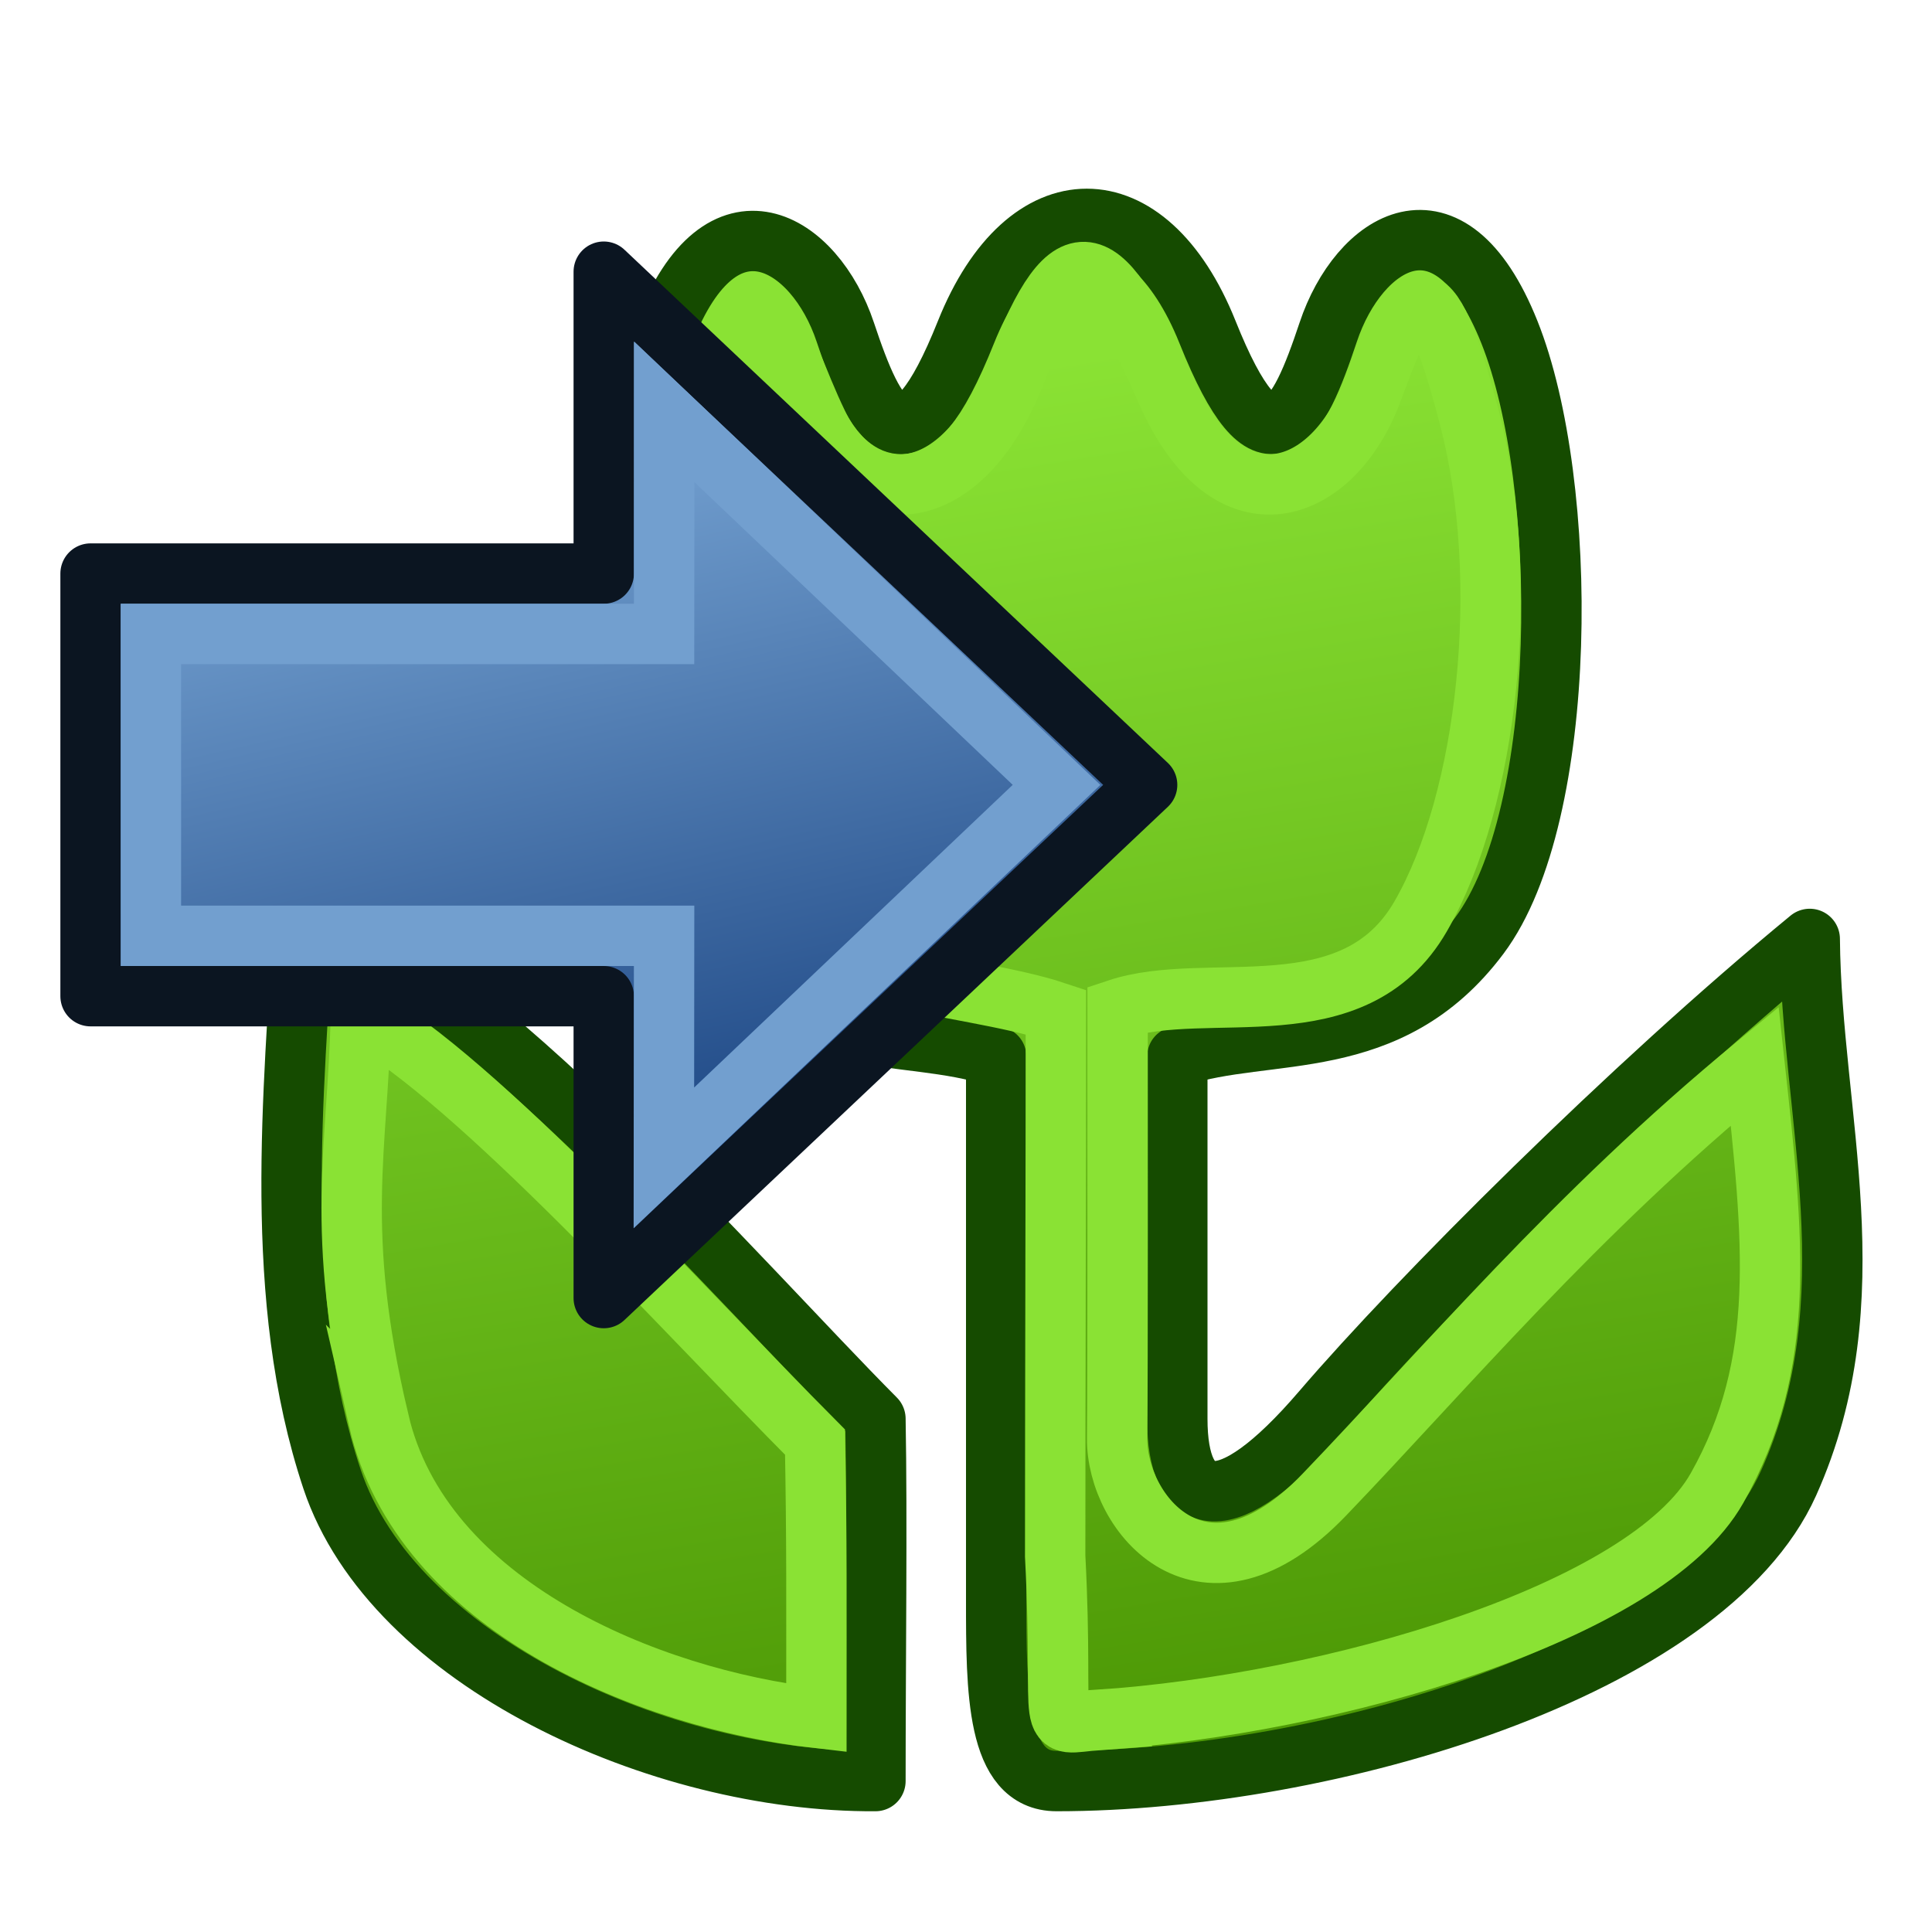
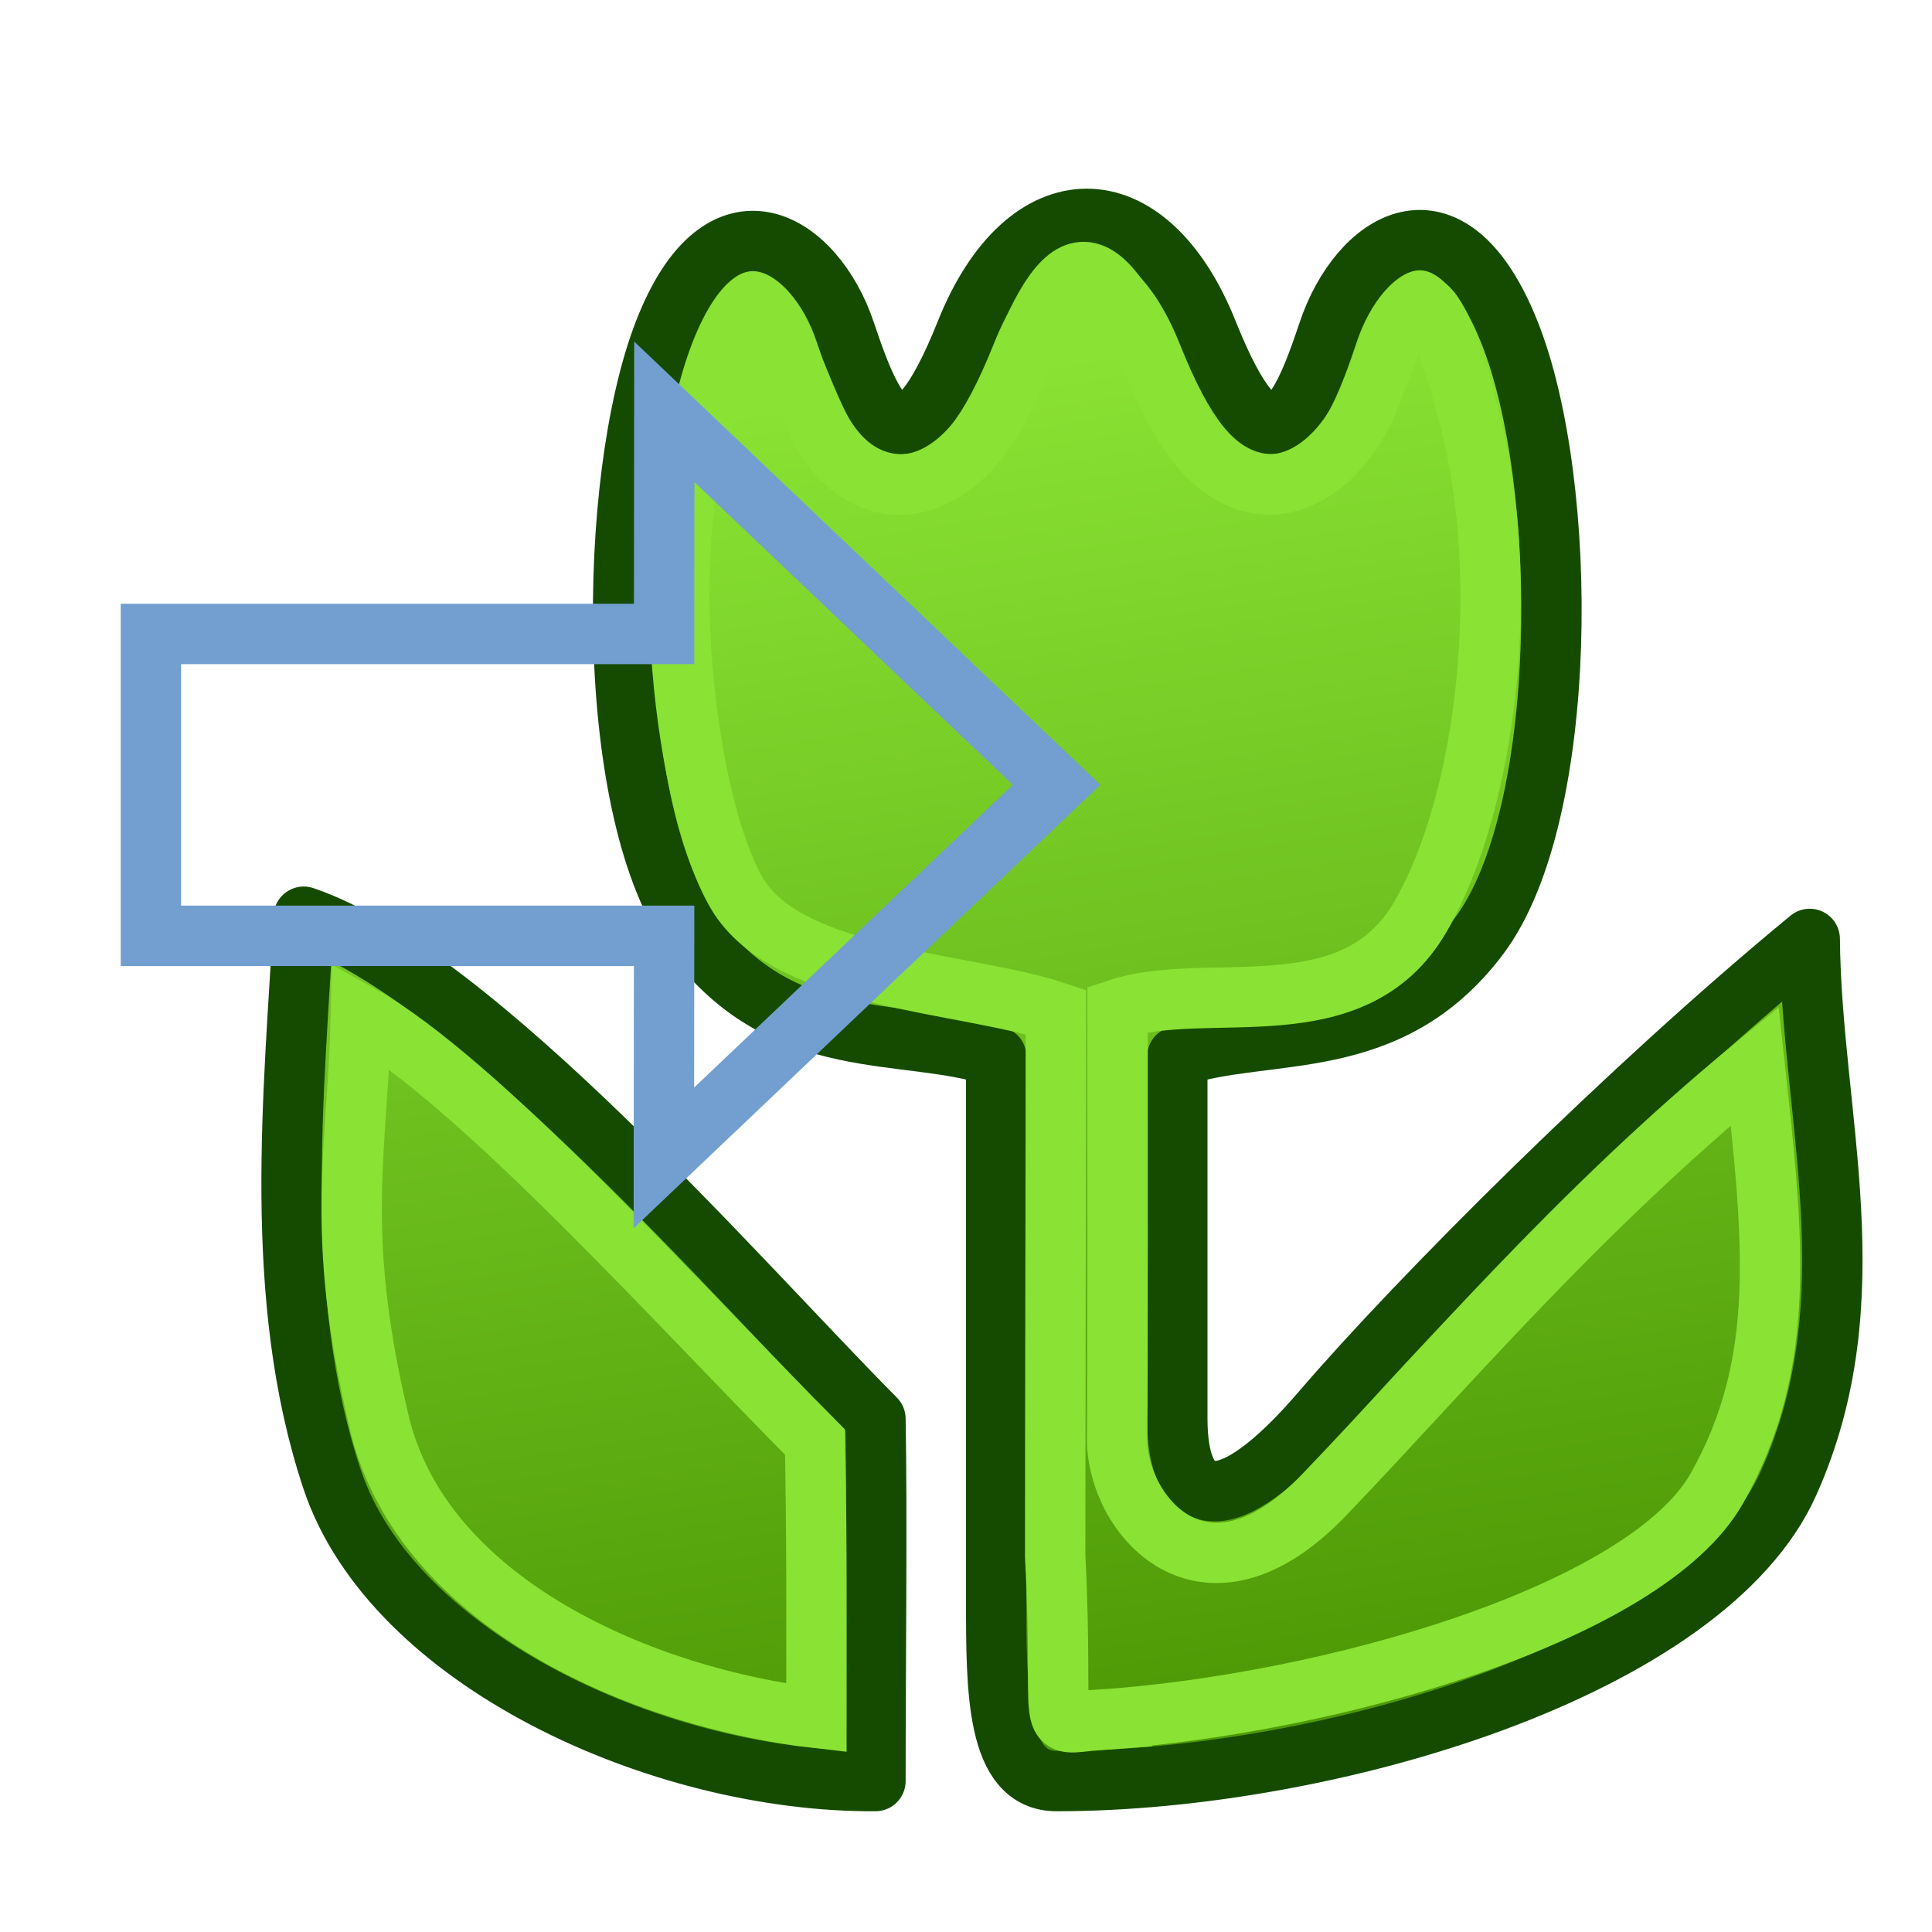
<svg xmlns="http://www.w3.org/2000/svg" xmlns:ns1="http://www.inkscape.org/namespaces/inkscape" xmlns:ns2="http://sodipodi.sourceforge.net/DTD/sodipodi-0.dtd" xmlns:xlink="http://www.w3.org/1999/xlink" width="64px" height="64px" id="svg3612" version="1.1" ns1:version="0.92.3 (2405546, 2018-03-11)" ns2:docname="Image_Load.svg">
  <defs id="defs3614">
    <linearGradient id="linearGradient3814">
      <stop id="stop3816" offset="0" style="stop-color:#4e9a06;stop-opacity:1" />
      <stop id="stop3818" offset="1" style="stop-color:#8ae234;stop-opacity:1" />
    </linearGradient>
    <ns1:perspective ns2:type="inkscape:persp3d" ns1:vp_x="0 : 32 : 1" ns1:vp_y="0 : 1000 : 0" ns1:vp_z="64 : 32 : 1" ns1:persp3d-origin="32 : 21.333333 : 1" id="perspective3620" />
    <ns1:perspective id="perspective3588" ns1:persp3d-origin="0.5 : 0.33333333 : 1" ns1:vp_z="1 : 0.5 : 1" ns1:vp_y="0 : 1000 : 0" ns1:vp_x="0 : 0.5 : 1" ns2:type="inkscape:persp3d" />
    <ns1:perspective id="perspective3692" ns1:persp3d-origin="0.5 : 0.33333333 : 1" ns1:vp_z="1 : 0.5 : 1" ns1:vp_y="0 : 1000 : 0" ns1:vp_x="0 : 0.5 : 1" ns2:type="inkscape:persp3d" />
    <linearGradient id="linearGradient3144-6">
      <stop id="stop3146-9" style="stop-color:#ffffff;stop-opacity:1" offset="0" />
      <stop id="stop3148-2" style="stop-color:#ffffff;stop-opacity:0" offset="1" />
    </linearGradient>
    <linearGradient id="linearGradient3701">
      <stop id="stop3703" style="stop-color:#ffffff;stop-opacity:1" offset="0" />
      <stop id="stop3705" style="stop-color:#ffffff;stop-opacity:0" offset="1" />
    </linearGradient>
    <radialGradient ns1:collect="always" xlink:href="#linearGradient3144-6" id="radialGradient3688" gradientUnits="userSpaceOnUse" gradientTransform="matrix(1,0,0,0.699,0,202.829)" cx="225.264" cy="672.797" fx="225.264" fy="672.797" r="34.345" />
    <linearGradient id="linearGradient3708">
      <stop id="stop3710" style="stop-color:#ffffff;stop-opacity:1" offset="0" />
      <stop id="stop3712" style="stop-color:#ffffff;stop-opacity:0" offset="1" />
    </linearGradient>
    <ns1:perspective id="perspective3805" ns1:persp3d-origin="0.5 : 0.33333333 : 1" ns1:vp_z="1 : 0.5 : 1" ns1:vp_y="0 : 1000 : 0" ns1:vp_x="0 : 0.5 : 1" ns2:type="inkscape:persp3d" />
    <linearGradient id="linearGradient3864-0-0">
      <stop id="stop3866-5-7" offset="0" style="stop-color:#0619c0;stop-opacity:1;" />
      <stop id="stop3868-7-6" offset="1" style="stop-color:#379cfb;stop-opacity:1;" />
    </linearGradient>
    <linearGradient id="linearGradient3377">
      <stop id="stop3379" offset="0" style="stop-color:#ffaa00;stop-opacity:1;" />
      <stop id="stop3381" offset="1" style="stop-color:#faff2b;stop-opacity:1;" />
    </linearGradient>
    <linearGradient id="linearGradient3864-0">
      <stop id="stop3866-5" offset="0" style="stop-color:#0619c0;stop-opacity:1;" />
      <stop id="stop3868-7" offset="1" style="stop-color:#379cfb;stop-opacity:1;" />
    </linearGradient>
    <ns1:perspective id="perspective3902" ns1:persp3d-origin="0.5 : 0.33333333 : 1" ns1:vp_z="1 : 0.5 : 1" ns1:vp_y="0 : 1000 : 0" ns1:vp_x="0 : 0.5 : 1" ns2:type="inkscape:persp3d" />
    <linearGradient id="linearGradient5048">
      <stop style="stop-color:black;stop-opacity:0;" offset="0" id="stop5050" />
      <stop id="stop5056" offset="0.5" style="stop-color:black;stop-opacity:1;" />
      <stop style="stop-color:black;stop-opacity:0;" offset="1" id="stop5052" />
    </linearGradient>
    <linearGradient id="linearGradient3841-0-3">
      <stop id="stop3843-1-3" offset="0" style="stop-color:#0619c0;stop-opacity:1;" />
      <stop id="stop3845-0-8" offset="1" style="stop-color:#379cfb;stop-opacity:1;" />
    </linearGradient>
    <radialGradient gradientUnits="userSpaceOnUse" fy="114.568" fx="20.892" r="5.256" cy="114.568" cx="20.892" id="aigrd2">
      <stop id="stop15566" style="stop-color:#F0F0F0" offset="0" />
      <stop id="stop15568" style="stop-color:#9a9a9a;stop-opacity:1;" offset="1" />
    </radialGradient>
    <radialGradient gradientUnits="userSpaceOnUse" fy="64.568" fx="20.892" r="5.257" cy="64.568" cx="20.892" id="aigrd3">
      <stop id="stop15573" style="stop-color:#F0F0F0" offset="0" />
      <stop id="stop15575" style="stop-color:#9a9a9a;stop-opacity:1;" offset="1" />
    </radialGradient>
    <linearGradient id="linearGradient15662">
      <stop style="stop-color:#ffffff;stop-opacity:1;" offset="0" id="stop15664" />
      <stop style="stop-color:#f8f8f8;stop-opacity:1;" offset="1" id="stop15666" />
    </linearGradient>
    <radialGradient r="86.708" fy="35.737" fx="33.967" cy="35.737" cx="33.967" gradientTransform="matrix(0.96,0,0,1.041,-52.144,-702.332)" gradientUnits="userSpaceOnUse" id="radialGradient4452" xlink:href="#linearGradient259" ns1:collect="always" />
    <linearGradient id="linearGradient259">
      <stop style="stop-color:#fafafa;stop-opacity:1;" offset="0" id="stop260" />
      <stop style="stop-color:#bbbbbb;stop-opacity:1;" offset="1" id="stop261" />
    </linearGradient>
    <radialGradient r="37.752" fy="3.756" fx="8.824" cy="3.756" cx="8.824" gradientTransform="matrix(0.968,0,0,1.033,-48.791,-701.685)" gradientUnits="userSpaceOnUse" id="radialGradient4454" xlink:href="#linearGradient269" ns1:collect="always" />
    <linearGradient id="linearGradient269">
      <stop style="stop-color:#a3a3a3;stop-opacity:1;" offset="0" id="stop270" />
      <stop style="stop-color:#4c4c4c;stop-opacity:1;" offset="1" id="stop271" />
    </linearGradient>
    <ns1:perspective id="perspective4947" ns1:persp3d-origin="0.5 : 0.33333333 : 1" ns1:vp_z="1 : 0.5 : 1" ns1:vp_y="0 : 1000 : 0" ns1:vp_x="0 : 0.5 : 1" ns2:type="inkscape:persp3d" />
    <linearGradient id="linearGradient4095">
      <stop style="stop-color:#005bff;stop-opacity:1;" offset="0" id="stop4097" />
      <stop style="stop-color:#c1e3f7;stop-opacity:1;" offset="1" id="stop4099" />
    </linearGradient>
    <ns1:perspective id="perspective5027" ns1:persp3d-origin="0.5 : 0.33333333 : 1" ns1:vp_z="1 : 0.5 : 1" ns1:vp_y="0 : 1000 : 0" ns1:vp_x="0 : 0.5 : 1" ns2:type="inkscape:persp3d" />
    <ns1:perspective id="perspective5076" ns1:persp3d-origin="0.5 : 0.33333333 : 1" ns1:vp_z="1 : 0.5 : 1" ns1:vp_y="0 : 1000 : 0" ns1:vp_x="0 : 0.5 : 1" ns2:type="inkscape:persp3d" />
    <linearGradient ns1:collect="always" xlink:href="#linearGradient4247" id="linearGradient4253" x1="394.158" y1="185.13" x2="434.739" y2="140.227" gradientUnits="userSpaceOnUse" gradientTransform="matrix(0.942,0,0,0.942,23.728,8.826)" />
    <linearGradient id="linearGradient4247">
      <stop style="stop-color:#2e8207;stop-opacity:1;" offset="0" id="stop4249" />
      <stop style="stop-color:#52ff00;stop-opacity:1;" offset="1" id="stop4251" />
    </linearGradient>
    <linearGradient y2="140.564" x2="408.874" y1="187.257" x1="416.495" gradientTransform="matrix(0.942,0,0,0.942,29.728,12.826)" gradientUnits="userSpaceOnUse" id="linearGradient5087" xlink:href="#linearGradient3814" ns1:collect="always" />
    <linearGradient y2="135.644" x2="399.516" y1="186.582" x1="424.985" gradientTransform="matrix(0.942,0,0,0.942,23.728,8.826)" gradientUnits="userSpaceOnUse" id="linearGradient5087-1" xlink:href="#linearGradient3814-7" ns1:collect="always" />
    <linearGradient id="linearGradient3814-7">
      <stop id="stop3816-4" offset="0" style="stop-color:#4e9a06;stop-opacity:1" />
      <stop id="stop3818-0" offset="1" style="stop-color:#8ae234;stop-opacity:1" />
    </linearGradient>
    <linearGradient gradientTransform="translate(357.199,126.646)" y2="44" x2="48" y1="22" x1="43" gradientUnits="userSpaceOnUse" id="linearGradient3023" xlink:href="#linearGradient3895" ns1:collect="always" />
    <linearGradient id="linearGradient3895">
      <stop style="stop-color:#729fcf;stop-opacity:1;" offset="0" id="stop3897" />
      <stop style="stop-color:#204a87;stop-opacity:1;" offset="1" id="stop3899" />
    </linearGradient>
  </defs>
  <ns2:namedview id="base" pagecolor="#ffffff" bordercolor="#666666" borderopacity="1.0" ns1:pageopacity="0.0" ns1:pageshadow="2" ns1:zoom="18.25" ns1:cx="22.30137" ns1:cy="32" ns1:current-layer="g4293" showgrid="true" ns1:document-units="px" ns1:grid-bbox="true" ns1:window-width="2560" ns1:window-height="1361" ns1:window-x="-9" ns1:window-y="-9" ns1:window-maximized="1" ns1:snap-global="false">
    <ns1:grid type="xygrid" id="grid3044" empspacing="2" visible="true" enabled="true" snapvisiblegridlinesonly="true" />
  </ns2:namedview>
  <g id="layer1" ns1:label="Layer 1" ns1:groupmode="layer">
    <g id="g4293" transform="translate(-384.199,-132.646)">
      <path ns2:nodetypes="ccczzzzzzzzczzczcczzccz" id="path3464" d="m 419.199,191.646 c -2,0 -2,-3 -2,-6 0,-5 0,-12.347 0,-18 -3,-1 -7,0 -10,-4 -3,-4 -2.913,-15.069 -1,-20 1.913,-4.931 5,-3 6,0 1,3 2,5 4,0 2,-5 6,-5 8,0 2,5 3,3 4,0 1,-3 4,-5 6,0 2,5 2,16 -1,20 -3,4 -7,3 -10,4 0,4 0,9 0,12 0,3 1.587,3.479 4.794,-0.261 3.206,-3.739 10.206,-10.739 16.156,-15.636 0.05,5.897 2.05,11.897 -0.702,18.031 -2.753,6.134 -15.247,9.866 -24.247,9.866 z m -24,-10 c -2,-6 -1.259,-12.805 -0.939,-18.633 5.683,1.929 14.471,12.143 18.939,16.633 0.061,3.367 0,8 0,12 -7.14,0.045 -16,-4 -18,-10 z" style="fill:url(#linearGradient5087);fill-opacity:1;stroke:#154b00;stroke-width:2;stroke-linecap:round;stroke-linejoin:round;stroke-miterlimit:4;stroke-dasharray:none;stroke-opacity:1" ns1:connector-curvature="0" ns1:export-xdpi="103.58996" ns1:export-ydpi="103.58996" />
-       <path ns2:nodetypes="ccczzzzzzzzczzczccczcc" id="path3464-9" d="m 420.585,189.623 c -1.864,0.136 -1.114,0.705 -1.432,-5.432 0,-5 0.023,-12.369 0.023,-18.023 -3,-1 -8.886,-1.068 -10.568,-3.932 -1.682,-2.864 -2.822,-11.523 -0.909,-16.455 1.913,-4.931 2.198,-1.962 3.591,0.909 1.393,2.871 4.746,2.989 6.585,-1.786 1.839,-4.775 2.864,-4.064 4.96,0.695 2.096,4.759 5.545,3.437 6.818,0.003 1.273,-3.434 1.813,-4.524 3.222,0.885 1.409,5.409 0.614,12.648 -1.613,16.512 -2.227,3.864 -7.041,2.077 -10.041,3.077 0,4 0.008,11.721 -0.015,14.221 -0.023,2.5 2.86,6.035 6.862,1.863 4.002,-4.171 8.308,-9.303 14.258,-14.2 0.629,5.768 1.086,9.84 -1.249,13.982 -2.335,4.142 -12.779,7.164 -20.494,7.678 z m -23.841,-9.932 c -1.5,-6.342 -0.683,-8.974 -0.591,-13.409 3.865,2.156 10.578,9.646 15.045,14.136 0.061,3.367 0.045,5.136 0.045,9.136 -5.549,-0.636 -13.091,-3.704 -14.5,-9.864 z" style="fill:none;stroke:#8ae234;stroke-width:2;stroke-linecap:round;stroke-linejoin:miter;stroke-miterlimit:4;stroke-dasharray:none;stroke-opacity:1" ns1:connector-curvature="0" ns1:export-xdpi="103.58996" ns1:export-ydpi="103.58996" />
-       <path ns1:connector-curvature="0" style="fill:url(#linearGradient3023);fill-opacity:1;fill-rule:evenodd;stroke:#0b1521;stroke-width:2;stroke-linecap:butt;stroke-linejoin:round;stroke-miterlimit:4;stroke-dasharray:none;stroke-opacity:1" d="m 404.199,141.646 v 10 h -17 v 14 h 17 v 10 l 18,-17 z" id="path3343" ns2:nodetypes="cccccccc" ns1:export-filename="/home/yorik/Documents/Lab/Draft/icons/changeprop.png" ns1:export-xdpi="103.58996" ns1:export-ydpi="103.58996" />
+       <path ns2:nodetypes="ccczzzzzzzzczzczccczcc" id="path3464-9" d="m 420.585,189.623 c -1.864,0.136 -1.114,0.705 -1.432,-5.432 0,-5 0.023,-12.369 0.023,-18.023 -3,-1 -8.886,-1.068 -10.568,-3.932 -1.682,-2.864 -2.822,-11.523 -0.909,-16.455 1.913,-4.931 2.198,-1.962 3.591,0.909 1.393,2.871 4.746,2.989 6.585,-1.786 1.839,-4.775 2.864,-4.064 4.96,0.695 2.096,4.759 5.545,3.437 6.818,0.003 1.273,-3.434 1.813,-4.524 3.222,0.885 1.409,5.409 0.614,12.648 -1.613,16.512 -2.227,3.864 -7.041,2.077 -10.041,3.077 0,4 0.008,11.721 -0.015,14.221 -0.023,2.5 2.86,6.035 6.862,1.863 4.002,-4.171 8.308,-9.303 14.258,-14.2 0.629,5.768 1.086,9.84 -1.249,13.982 -2.335,4.142 -12.779,7.164 -20.494,7.678 z m -23.841,-9.932 c -1.5,-6.342 -0.683,-8.974 -0.591,-13.409 3.865,2.156 10.578,9.646 15.045,14.136 0.061,3.367 0.045,5.136 0.045,9.136 -5.549,-0.636 -13.091,-3.704 -14.5,-9.864 " style="fill:none;stroke:#8ae234;stroke-width:2;stroke-linecap:round;stroke-linejoin:miter;stroke-miterlimit:4;stroke-dasharray:none;stroke-opacity:1" ns1:connector-curvature="0" ns1:export-xdpi="103.58996" ns1:export-ydpi="103.58996" />
      <path ns1:connector-curvature="0" style="fill:none;stroke:#729fcf;stroke-width:2;stroke-linecap:butt;stroke-linejoin:miter;stroke-miterlimit:4;stroke-dasharray:none;stroke-opacity:1" d="m 406.205,146.289 -0.007,7.357 h -17 v 10 h 17 l -0.007,7.357 13.007,-12.357 z" id="path3343-2" ns2:nodetypes="cccccccc" ns1:export-filename="/home/yorik/Documents/Lab/Draft/icons/changeprop.png" ns1:export-xdpi="103.58996" ns1:export-ydpi="103.58996" />
    </g>
  </g>
</svg>